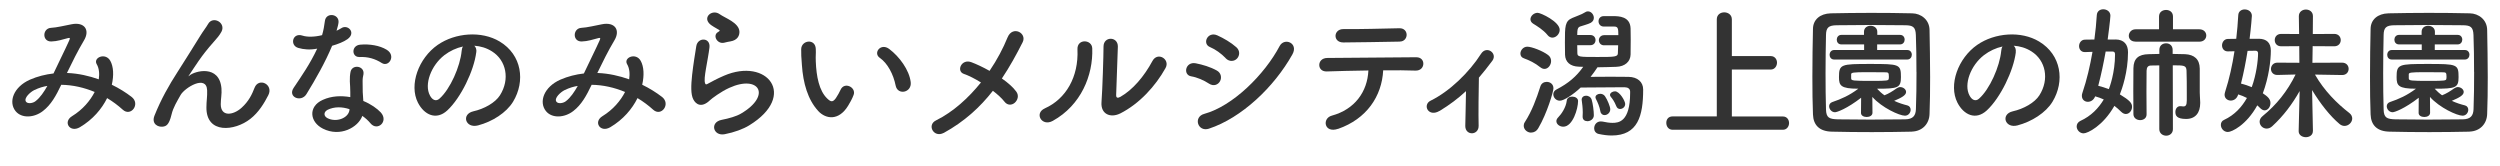
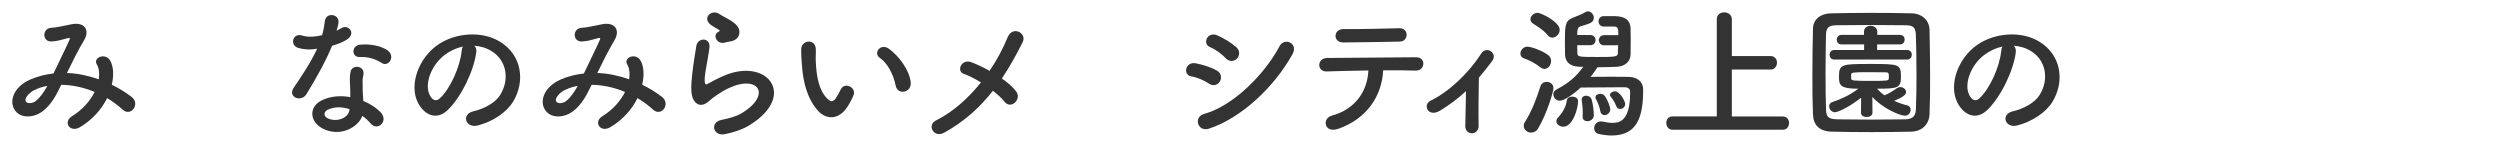
<svg xmlns="http://www.w3.org/2000/svg" id="_レイヤー_1" width="135.36mm" height="9mm" viewBox="0 0 383.68 25.5">
  <defs>
    <style>.cls-1{fill:#333;}</style>
  </defs>
  <path class="cls-1" d="m10.39,11.2c1.65.07,3.28.44,4.77.97.13-.9.04-1.72-.31-2.31-.62-1.03,1.36-1.87,2.09-.51.48.88.55,2.2.22,3.65,1.14.55,2.18,1.21,3.04,1.87,1.39,1.08-.11,3.1-1.36,1.96-.73-.66-1.52-1.25-2.4-1.78-.81,1.65-2.2,3.3-4.18,4.47-1.54.9-2.64-.81-1.21-1.69,1.65-1.01,2.79-2.38,3.48-3.72-1.63-.68-3.37-1.08-5.13-1.1-.81,1.69-1.56,3.06-2.82,4.03-1.32,1.03-3.26,1.17-4.2,0-1.12-1.41-.31-3.7,2.22-4.82,1.17-.51,2.4-.81,3.61-.95.77-1.65,1.78-3.65,2.4-5.04.13-.31.2-.48-.13-.4-.86.22-1.69.51-2.6.53-1.45.04-1.39-2-.07-2.09.88-.04,2.22-.37,3.17-.55,2-.4,2.88.9,1.89,2.51-.92,1.54-1.8,3.32-2.6,4.97h.11Zm-5.17,2.64c-.57.29-1.61,1.21-1.23,1.76.26.37,1.06.24,1.45-.07.73-.55,1.32-1.45,1.83-2.35-.57.09-1.23.26-2.05.66Z" />
-   <path class="cls-1" d="m31.68,16.46c0-1.01.15-1.63.11-2.62-.11-2.44-3.45-.37-4.07.73-.53.95-1.14,1.91-1.39,2.99-.4,1.69-.88,1.8-1.32,1.87-.77.11-1.8-.42-1.3-1.69.99-2.49,2.24-4.69,3.52-6.67,1.28-1.98,2.42-3.85,3.5-5.57.37-.62.97-1.39,1.21-1.83.73-1.3,2.77-.2,2.05,1.19-.18.31-.33.55-.51.77-.18.22-.4.46-.64.75-1.06,1.19-1.76,2.11-2.33,2.93-.57.81-1.01,1.52-1.5,2.24-.15.22-.09.18.07.04.79-.7,4.6-1.74,4.91,1.98.07.86-.11,1.61-.11,2.42,0,1.96,1.89,1.72,3.19.55,1.12-1.01,1.61-2.07,2-3.08.64-1.63,2.95-.51,2.11,1.14-.62,1.21-1.47,2.64-2.77,3.65-2.38,1.87-6.78,2.35-6.73-1.8Z" />
  <path class="cls-1" d="m45.78,7.35c-1.34-.37-.92-2.4.64-1.89.73.24,1.87.22,3.01-.07.22-.73.33-1.43.44-2.22.2-1.3,2.13-1.06,2.09.2-.02.33-.15.81-.31,1.34.26-.13.51-.24.7-.37.99-.7,2.38.66.97,1.67-.55.4-1.45.75-2.35,1.01-1.03,2.49-2.53,5.13-3.94,7.42-.81,1.32-2.93.46-1.96-.97,1.23-1.83,2.53-3.7,3.61-6.01-1.12.22-2.07.13-2.9-.11Zm3.78,12.39c-2.05-1.03-2.29-3.41-.02-4.42,1.36-.62,2.86-.66,4.22-.42v-.77c0-.55-.04-1.1-.07-1.65-.02-.44.02-1.06.11-1.47.26-1.21,2.2-.92,1.98.4-.07.33-.13.57-.13,1.03,0,.51,0,1.06.02,1.69.02.42.07.88.09,1.36,1.17.48,2.13,1.17,2.68,1.76,1.25,1.39-.53,2.95-1.58,1.67-.33-.4-.75-.79-1.25-1.14-.64,1.76-3.39,3.3-6.05,1.96Zm.7-2.88c-.59.31-.64.95.02,1.28,1.32.66,3.1.02,3.34-1.17.02-.07,0-.15.02-.22-1.12-.37-2.31-.42-3.39.11Zm4.91-8.12c-1.21.07-1.3-1.76.11-1.89,1.45-.13,2.99.13,4.05.77,1.5.9.35,2.73-.73,2.05-1.03-.66-2.16-.99-3.43-.92Z" />
  <path class="cls-1" d="m73.09,8.03c-.35,2.79-2.33,6.95-4.44,8.91-1.69,1.56-3.54.7-4.51-1.19-1.39-2.73.09-6.82,3.04-8.87,2.71-1.87,6.73-2.18,9.51-.51,3.41,2.05,3.96,6.09,2.05,9.24-1.03,1.69-3.19,3.06-5.37,3.63-1.94.51-2.62-1.72-.73-2.16,1.67-.37,3.37-1.32,4.09-2.46,1.56-2.46.97-5.35-1.21-6.73-.86-.55-1.78-.81-2.73-.88.24.22.37.57.31,1.01Zm-4.88.42c-2.05,1.58-3.15,4.51-2.22,6.21.33.64.9.97,1.45.48,1.65-1.45,3.19-4.95,3.41-7.33.02-.26.09-.51.2-.68-1.01.22-2,.68-2.84,1.32Z" />
  <path class="cls-1" d="m91.79,11.2c1.65.07,3.28.44,4.77.97.13-.9.04-1.72-.31-2.31-.62-1.03,1.36-1.87,2.09-.51.48.88.55,2.2.22,3.65,1.14.55,2.18,1.21,3.04,1.87,1.39,1.08-.11,3.1-1.36,1.96-.73-.66-1.52-1.25-2.4-1.78-.81,1.65-2.2,3.3-4.18,4.47-1.54.9-2.64-.81-1.21-1.69,1.65-1.01,2.79-2.38,3.48-3.72-1.63-.68-3.37-1.08-5.13-1.1-.81,1.69-1.56,3.06-2.82,4.03-1.32,1.03-3.26,1.17-4.2,0-1.12-1.41-.31-3.7,2.22-4.82,1.17-.51,2.4-.81,3.61-.95.77-1.65,1.78-3.65,2.4-5.04.13-.31.2-.48-.13-.4-.86.22-1.69.51-2.6.53-1.45.04-1.39-2-.07-2.09.88-.04,2.22-.37,3.17-.55,2-.4,2.88.9,1.89,2.51-.92,1.54-1.8,3.32-2.6,4.97h.11Zm-5.17,2.64c-.57.29-1.61,1.21-1.23,1.76.26.37,1.06.24,1.45-.07.73-.55,1.32-1.45,1.83-2.35-.57.09-1.23.26-2.05.66Z" />
  <path class="cls-1" d="m111.23,20.59c-1.78.35-2.35-1.83-.48-2.2,1.14-.22,2.27-.55,2.95-.95,2.42-1.41,3.08-2.93,2.62-3.81-.46-.88-2.07-1.21-4.4-.15-1.3.59-2.68,1.63-2.95,1.89-1.3,1.25-2.18.64-2.57-.13-.4-.77-.35-2.13-.18-3.74.18-1.61.46-3.3.64-4.42.22-1.41,2.22-1.36,2.02.22-.11.92-.35,2.16-.53,3.21-.18,1.08-.29,1.89-.13,2.29.07.18.18.18.37.07.44-.24,1.47-.81,2.51-1.25,6.65-2.88,11.33,3.06,3.89,7.61-.92.57-2.31,1.08-3.76,1.36Zm-.09-14.04c-1.06.26-1.85-1.14-.92-1.65.11-.07.33-.18.18-.29-.46-.29-1.21-.64-1.56-1.03-.95-1.03.51-2.2,1.61-1.41.4.29,1.14.62,1.78,1.03s1.21.95,1.25,1.61c.04.64-.29,1.36-1.39,1.54-.29.04-.59.11-.95.2Z" />
  <path class="cls-1" d="m125.56,17.01c-1.58-1.72-2.31-4.27-2.49-7.04-.09-1.25-.13-1.65-.11-2.44.04-1.39,2.18-1.67,2.24-.02.04.86-.04.9,0,1.91.09,2.31.51,4.49,1.74,5.68.57.55.86.62,1.34-.04.26-.37.57-.95.73-1.3.59-1.28,2.42-.35,2,.79-.22.62-.62,1.3-.86,1.69-1.41,2.29-3.37,2.09-4.6.77Zm11.9-3.87c-.35-1.76-1.25-3.45-2.44-4.27-1.06-.73.13-2.35,1.45-1.36,1.56,1.17,3.08,3.23,3.3,5.1.18,1.61-2,2.05-2.31.53Z" />
  <path class="cls-1" d="m144.83,20.39c-1.52.81-2.62-1.21-1.19-1.91,2.66-1.32,4.99-3.45,6.91-5.83-.92-.57-1.87-1.06-2.64-1.32-1.19-.42-.35-2.38,1.19-1.78.77.29,1.76.75,2.77,1.32,1.17-1.72,2.09-3.48,2.77-5.15.77-1.85,3.01-.66,2.31.75-.95,1.89-1.98,3.76-3.19,5.57.92.64,1.72,1.34,2.2,2,.48.64.2,1.36-.24,1.74-.44.37-1.1.42-1.56-.18-.4-.51-1.03-1.1-1.78-1.67-1.96,2.51-4.38,4.73-7.55,6.47Z" />
-   <path class="cls-1" d="m160.34,16.63c3.26-1.45,5.21-4.84,5.02-9.04-.09-1.69,2.22-1.58,2.27-.18.15,4.16-1.74,8.74-6.05,11.13-1.69.95-2.9-1.17-1.23-1.91Zm11.55.79c-1.43.7-2.99.13-2.84-1.76.15-1.98.31-7.22.31-8.52,0-1.61,2.22-1.58,2.2,0-.02.86-.24,6.67-.26,7.42-.02.48.24.53.66.29,1.89-1.08,3.63-3.12,4.91-5.5.79-1.47,2.77-.26,2,1.1-1.52,2.73-3.98,5.46-6.97,6.97Z" />
  <path class="cls-1" d="m185.55,12.83c-.81-.53-1.83-.97-2.73-1.12-1.32-.22-.9-2.31.7-2,1.03.2,2.22.55,3.21,1.1.7.37.79,1.14.51,1.65-.29.53-.97.84-1.69.37Zm0,6.91c-1.74.57-2.46-1.8-.73-2.27,4.38-1.19,9.26-6.03,11.57-10.41.73-1.36,2.93-.46,1.96,1.28-2.82,5.04-7.81,9.75-12.81,11.4Zm2.55-10.83c-.68-.7-1.56-1.34-2.4-1.69-1.25-.51-.37-2.46,1.12-1.8.97.44,2.09,1.08,2.93,1.83.59.53.51,1.28.11,1.72-.4.44-1.17.57-1.76-.04Z" />
  <path class="cls-1" d="m205.37,19.76c-2.16.75-2.51-1.61-.97-2.02,3.5-.95,5.46-3.65,5.61-6.93-2.44.02-4.86.11-6.4.15-.75.02-1.14-.46-1.14-.99s.4-1.08,1.25-1.08c3.12-.04,10.06-.09,13.64-.11.77,0,1.12.53,1.08,1.06-.04.53-.44,1.01-1.21.99-1.21-.04-3.01-.07-4.95-.04-.2,3.98-2.55,7.46-6.91,8.98Zm9.48-13.38c-3.04.04-6.34.13-8.69.13-1.65,0-1.54-2.07.02-2.05,2.77.02,5.7-.07,8.58-.13.77-.02,1.12.51,1.12,1.01s-.37,1.03-1.03,1.03Z" />
  <path class="cls-1" d="m220.93,17.01c-.79.48-1.47.33-1.8-.13-.31-.44-.22-1.12.42-1.43,2.93-1.43,5.94-4.36,7.75-7.2.84-1.32,2.57-.09,1.74,1.06-.7.95-1.39,1.8-2.07,2.6-.04,1.69-.09,5.79-.04,7.37.02.73-.46,1.14-.99,1.17-.53.02-1.06-.35-1.06-1.12.02-1.19.09-3.52.11-5.35-1.21,1.12-2.49,2.09-4.05,3.04Z" />
  <path class="cls-1" d="m236.42,10.34c-.86-.7-1.74-1.1-2.53-1.39-.4-.13-.55-.42-.55-.73,0-.51.44-1.06,1.06-1.06.66,0,2.35.64,3.19,1.28.33.24.46.59.46.92,0,.62-.46,1.21-1.01,1.21-.2,0-.42-.07-.62-.24Zm-1.43,10.01c-.59,0-1.14-.46-1.14-1.06,0-.18.04-.37.18-.57,1.08-1.69,1.76-3.54,2.38-5.48.15-.46.55-.68.97-.68.53,0,1.03.35,1.03.99,0,.48-.97,3.81-2.31,6.09-.29.51-.7.7-1.1.7Zm2.53-14.96c-.68-.84-1.69-1.43-2.22-1.76-.29-.18-.42-.44-.42-.68,0-.48.51-.99,1.1-.99.48,0,3.39,1.36,3.39,2.62,0,.62-.55,1.19-1.12,1.19-.24,0-.51-.11-.73-.37Zm8.67,1.56c-.53,0-.81-.4-.81-.79,0-.37.29-.77.81-.77h2.18c0-.99-.04-1.32-.62-1.32h-1.61c-.53,0-.81-.4-.81-.81,0-.4.26-.79.81-.79h1.43c.88,0,2.62.04,2.68,1.89.02.57.02,1.12.02,1.69,0,.77,0,1.54-.02,2.31-.02,1.08-.86,1.85-2.2,1.89-.84.02-1.87.07-2.88.07-.33.51-.68.99-1.06,1.47.97-.02,2.05-.02,3.08-.02s2,0,2.75.02c1.36.02,2.24.77,2.24,1.94,0,4.05-.81,7.06-4.84,7.06-.64,0-1.3-.09-2-.24-.46-.11-.68-.48-.68-.86,0-.53.37-1.06,1.01-1.06.09,0,.18,0,.26.02.59.13,1.1.2,1.54.2.92,0,2.71-.13,2.71-4.6v-.2c0-.44-.37-.66-.81-.66h-1.1c-1.76,0-4.18.02-5.68.04-1.06,1.01-2.57,2.02-3.19,2.02s-1.01-.51-1.01-.99c0-.29.15-.55.48-.73,1.87-.97,3.06-2,4.11-3.48-.24,0-.44-.02-.66-.02-1.36-.04-2.09-.73-2.13-1.83-.02-.55-.02-1.21-.02-1.87,0-2.51,0-3.3,1.14-3.78.48-.22,1.52-.57,1.85-.81.18-.13.37-.2.55-.2.51,0,.9.51.9.99,0,.29-.13.57-.48.77-.4.22-1.3.44-1.65.57-.26.09-.37.33-.4.73,0,.18-.02.37-.02.57h2.02c.53,0,.79.4.79.77,0,.4-.26.79-.79.79h-2.02c0,.42.02.81.02,1.19,0,.62.26.62,3.12.62,2.62,0,3.1-.02,3.1-.59.02-.4.04-.81.04-1.21h-2.18Zm-7.33,11.64c0-.2.09-.4.31-.62.46-.46,1.17-1.5,1.28-2.51.04-.44.44-.64.84-.64.44,0,.9.24.9.68,0,1.17-.81,3.94-2.27,3.94-.55,0-1.06-.37-1.06-.86Zm4.73,0c-.37,0-.7-.22-.7-.66v-.11c.02-.18.02-.37.02-.57,0-.66-.09-1.41-.15-1.8,0-.04-.02-.11-.02-.15,0-.4.33-.62.68-.62s.73.2.86.62c.18.59.33,1.74.33,2.38,0,.59-.53.92-1.01.92Zm2.02-1.52c-.11-.68-.42-1.39-.68-1.89-.04-.09-.07-.18-.07-.26,0-.31.35-.53.73-.53.26,0,.55.11.73.37.37.53.81,1.61.81,2,0,.55-.46.9-.88.9-.29,0-.57-.18-.64-.59Zm3.01-.35c-.22,0-.46-.13-.57-.44-.26-.68-.62-1.17-.81-1.39-.11-.11-.15-.24-.15-.33,0-.31.4-.55.77-.55.7,0,1.56,1.47,1.56,1.94s-.4.77-.79.77Z" />
  <path class="cls-1" d="m256.7,19.91c-.64,0-.97-.53-.97-1.06s.31-.99.97-.99h6.78V2.97c0-.73.57-1.08,1.14-1.08s1.17.35,1.17,1.08v5.63h5.96c.64,0,.97.51.97,1.01s-.33,1.06-.97,1.06h-5.96v7.2h7.83c.64,0,.95.51.95,1.01s-.33,1.03-.95,1.03h-16.92Z" />
  <path class="cls-1" d="m293.42,20.2c-1.94.04-4.03.07-6.12.07s-4.18-.02-6.16-.07c-1.92-.04-2.84-1.01-2.9-2.64-.07-1.65-.09-3.7-.09-5.79,0-2.55.04-5.19.09-7.35.02-1.41,1.08-2.33,2.73-2.38,1.92-.04,4-.07,6.14-.07s4.29.02,6.36.07c1.34.02,2.64.97,2.66,2.55.04,2.24.09,4.8.09,7.24,0,2.02-.02,3.98-.09,5.65-.04,1.54-1.12,2.66-2.71,2.71Zm.7-9.18c0-1.98-.02-3.94-.09-5.65-.04-1.25-.48-1.47-1.56-1.5-1.65-.02-3.54-.04-5.39-.04s-3.67.02-5.21.04c-1.25.02-1.61.37-1.63,1.5-.04,1.78-.07,3.83-.07,5.83s.02,3.96.07,5.61c.04,1.25.48,1.47,1.85,1.5,1.52.02,3.19.04,4.95.04s3.56-.02,5.35-.04c1.23-.02,1.61-.59,1.65-1.56.07-1.76.09-3.74.09-5.72Zm-8.47,3.96c-2.22,1.72-3.74,2.24-4.03,2.24-.53,0-.9-.48-.9-.92,0-.26.15-.53.48-.64,1.36-.46,2.62-1.01,4-2.05-2.71,0-2.97-.48-2.97-1.78,0-1.98.31-2.02,4.8-2.02s4.71.04,4.71,2.02c0,1.65-.46,1.78-3.67,1.78.35.37.73.73,1.14,1.01.66-.26,1.19-.59,1.89-1.08.18-.11.35-.18.53-.18.46,0,.9.35.9.75,0,.48-.64.86-1.83,1.36.7.33,1.41.55,2.02.7.35.09.51.37.51.68,0,.42-.33.9-.88.9-.84,0-3.54-1.23-5-2.88l.02,2.44c0,.42-.44.64-.88.64s-.88-.2-.88-.62v-.02l.02-2.35Zm-4.16-5.85c-.46,0-.7-.35-.7-.73,0-.35.24-.73.7-.73h4.6v-.86h-3.5c-.46,0-.7-.35-.7-.73,0-.35.24-.73.7-.73h3.48v-.48c0-.62.51-.92,1.01-.92s1.03.31,1.03.92v.48h3.5c.46,0,.7.35.7.73,0,.35-.24.73-.7.73h-3.52v.86h4.62c.46,0,.7.35.7.73,0,.35-.24.73-.7.73h-11.22Zm2.62,2.93c0,.31.31.35,3.1.35,2.53,0,2.62-.04,2.66-.35.02-.07.02-.2.02-.33,0-.62-.11-.64-.64-.64-.68-.02-1.69-.02-2.66-.02-2.24,0-2.46.07-2.49.31v.68Z" />
  <path class="cls-1" d="m309.37,8.03c-.35,2.79-2.33,6.95-4.45,8.91-1.69,1.56-3.54.7-4.51-1.19-1.39-2.73.09-6.82,3.04-8.87,2.71-1.87,6.73-2.18,9.5-.51,3.41,2.05,3.96,6.09,2.05,9.24-1.03,1.69-3.19,3.06-5.37,3.63-1.94.51-2.62-1.72-.73-2.16,1.67-.37,3.37-1.32,4.09-2.46,1.56-2.46.97-5.35-1.21-6.73-.86-.55-1.78-.81-2.73-.88.24.22.37.57.31,1.01Zm-4.88.42c-2.05,1.58-3.15,4.51-2.22,6.21.33.64.9.97,1.45.48,1.65-1.45,3.19-4.95,3.41-7.33.02-.26.09-.51.2-.68-1.01.22-2,.68-2.84,1.32Z" />
-   <path class="cls-1" d="m324.68,6.05c1.3.02,1.91.77,1.91,1.96,0,3.08-.92,5.63-1.25,6.47,1.52.92,1.87,1.34,1.87,1.91s-.42,1.1-.95,1.1c-.24,0-.48-.11-.73-.35-.33-.33-.66-.62-1.03-.9-1.76,3.1-4.12,4.22-4.73,4.22s-1.06-.55-1.06-1.06c0-.33.18-.66.55-.84,1.69-.77,2.82-1.98,3.61-3.3-.42-.2-.86-.35-1.32-.48-.22.57-.68.84-1.12.84-.48,0-.92-.33-.92-.92,0-.13.02-.31.09-.48.68-2,1.17-4.14,1.54-6.27l-1.14.04h-.04c-.59,0-.88-.46-.88-.92s.31-.97.88-.99c.48,0,.97-.02,1.47-.02.18-1.28.29-2.53.37-3.74.04-.62.51-.9.99-.9.55,0,1.1.35,1.1.99,0,.44-.37,3.32-.42,3.65h1.21Zm-1.52,1.85c-.31,1.74-.68,3.52-1.14,5.26.53.13,1.08.31,1.63.51.11-.29.95-2.49.95-5.37,0-.33-.2-.4-.42-.4h-1.01Zm4.58-1.52c-.7,0-1.03-.44-1.03-.9s.37-.99,1.03-.99h3.61v-1.96c0-.68.53-1.01,1.08-1.01s1.06.33,1.06,1.01v1.96h4.05c.7,0,1.06.48,1.06.95s-.35.95-1.06.95h-9.79Zm3.63,3.65c-.42,0-.81.02-1.23.02-.48,0-.68.26-.7.79-.02.9-.02,2.02-.02,3.21s0,2.38.02,3.48v.02c0,.59-.48.88-.99.88s-1.01-.31-1.03-.9c0-1.19-.02-2.38-.02-3.56s.02-2.38.02-3.5c.02-1.5.79-2.13,2.33-2.16.53,0,1.08-.04,1.65-.04v-.62c0-.68.51-1.01,1.03-1.01s1.01.33,1.01,1.01v.62c.66,0,1.3.02,1.92.04,1.39.07,2.22.77,2.24,2.2v3.65c0,.35.04.77.07,1.54v.11c0,1.45-.7,2.44-2.16,2.44s-1.65-.53-1.65-1.08c0-.44.26-.88.73-.88h.09c.15.02.26.04.4.04.33,0,.53-.15.53-.92v-1.17c0-1.01,0-2.46-.04-3.41-.04-.81-.4-.81-2.11-.81l.02,9.79c0,.68-.53,1.01-1.03,1.01s-1.06-.33-1.06-1.01v-9.79Z" />
-   <path class="cls-1" d="m346.66,5.94c1.23.02,1.85.64,1.85,1.83,0,1.5-.31,4.09-1.23,6.54.79.53,1.17.9,1.17,1.5s-.4,1.12-.9,1.12c-.2,0-.44-.11-.66-.33-.15-.15-.31-.31-.46-.44-1.67,3.04-3.92,4.09-4.51,4.09-.66,0-1.08-.57-1.08-1.08,0-.31.13-.62.48-.77,1.63-.75,2.75-2,3.52-3.37-.42-.22-.86-.4-1.34-.55-.18.66-.68.95-1.14.95s-.95-.31-.95-.9c0-.13.04-.29.09-.46.64-1.98,1.1-4.09,1.43-6.21l-.99.02h-.04c-.59,0-.88-.46-.88-.92s.31-.97.88-.99c.42,0,.86-.02,1.3-.02.15-1.23.24-2.44.31-3.61.02-.62.51-.9.99-.9.55,0,1.1.35,1.1.99,0,.09-.13,1.83-.35,3.52h1.43Zm-.11,2.24c0-.33-.2-.4-.42-.4-.35,0-.75.02-1.19.02-.26,1.65-.59,3.34-1.01,5.02.55.13,1.1.33,1.65.55.7-1.91.97-4.11.97-5.19Zm8.41,11.95c0,.62-.55.92-1.08.92s-1.1-.31-1.1-.92v-.02l.15-6.14c-1.1,1.96-2.49,3.83-4.22,5.41-.26.24-.57.35-.84.35-.59,0-1.08-.48-1.08-1.06,0-.29.13-.59.46-.86,2.11-1.72,3.78-3.78,5.06-6.38l-2.79.07h-.02c-.64,0-.97-.46-.97-.92s.33-.97.99-.97l3.37.02-.02-2.55-2.77.02c-.66,0-.99-.46-.99-.95s.33-.95.99-.95l2.75.02-.04-2.73v-.02c0-.66.55-1.01,1.08-1.01s1.08.33,1.08,1.01v.02l-.02,2.73,3.3-.02c.66,0,.99.48.99.95s-.33.95-.99.95l-3.32-.02-.04,2.55,4.55-.02c.68,0,1.01.48,1.01.95s-.33.95-.99.95h-.02l-4.16-.07c1.43,2.49,3.37,4.42,5.28,5.9.31.24.44.55.44.84,0,.59-.55,1.14-1.19,1.14-.24,0-.51-.09-.75-.29-1.47-1.23-2.97-3.15-4.22-5.21l.13,6.29v.02Z" />
-   <path class="cls-1" d="m379,20.2c-1.94.04-4.03.07-6.12.07s-4.18-.02-6.16-.07c-1.92-.04-2.84-1.01-2.9-2.64-.07-1.65-.09-3.7-.09-5.79,0-2.55.04-5.19.09-7.35.02-1.41,1.08-2.33,2.73-2.38,1.92-.04,4-.07,6.14-.07s4.29.02,6.36.07c1.34.02,2.64.97,2.66,2.55.04,2.24.09,4.8.09,7.24,0,2.02-.02,3.98-.09,5.65-.04,1.54-1.12,2.66-2.71,2.71Zm.7-9.18c0-1.98-.02-3.94-.09-5.65-.04-1.25-.48-1.47-1.56-1.5-1.65-.02-3.54-.04-5.39-.04s-3.67.02-5.21.04c-1.25.02-1.61.37-1.63,1.5-.04,1.78-.07,3.83-.07,5.83s.02,3.96.07,5.61c.04,1.25.48,1.47,1.85,1.5,1.52.02,3.19.04,4.95.04s3.56-.02,5.35-.04c1.23-.02,1.61-.59,1.65-1.56.07-1.76.09-3.74.09-5.72Zm-8.47,3.96c-2.22,1.72-3.74,2.24-4.03,2.24-.53,0-.9-.48-.9-.92,0-.26.15-.53.48-.64,1.36-.46,2.62-1.01,4-2.05-2.71,0-2.97-.48-2.97-1.78,0-1.98.31-2.02,4.8-2.02s4.71.04,4.71,2.02c0,1.65-.46,1.78-3.67,1.78.35.37.73.73,1.14,1.01.66-.26,1.19-.59,1.89-1.08.18-.11.35-.18.53-.18.46,0,.9.35.9.75,0,.48-.64.86-1.83,1.36.7.33,1.41.55,2.02.7.35.09.51.37.51.68,0,.42-.33.9-.88.9-.84,0-3.54-1.23-5-2.88l.02,2.44c0,.42-.44.64-.88.64s-.88-.2-.88-.62v-.02l.02-2.35Zm-4.16-5.85c-.46,0-.7-.35-.7-.73,0-.35.24-.73.7-.73h4.6v-.86h-3.5c-.46,0-.7-.35-.7-.73,0-.35.24-.73.7-.73h3.48v-.48c0-.62.51-.92,1.01-.92s1.03.31,1.03.92v.48h3.5c.46,0,.7.35.7.73,0,.35-.24.73-.7.73h-3.52v.86h4.62c.46,0,.7.35.7.73,0,.35-.24.73-.7.73h-11.22Zm2.62,2.93c0,.31.31.35,3.1.35,2.53,0,2.62-.04,2.66-.35.02-.07.02-.2.02-.33,0-.62-.11-.64-.64-.64-.68-.02-1.69-.02-2.66-.02-2.24,0-2.46.07-2.49.31v.68Z" />
</svg>